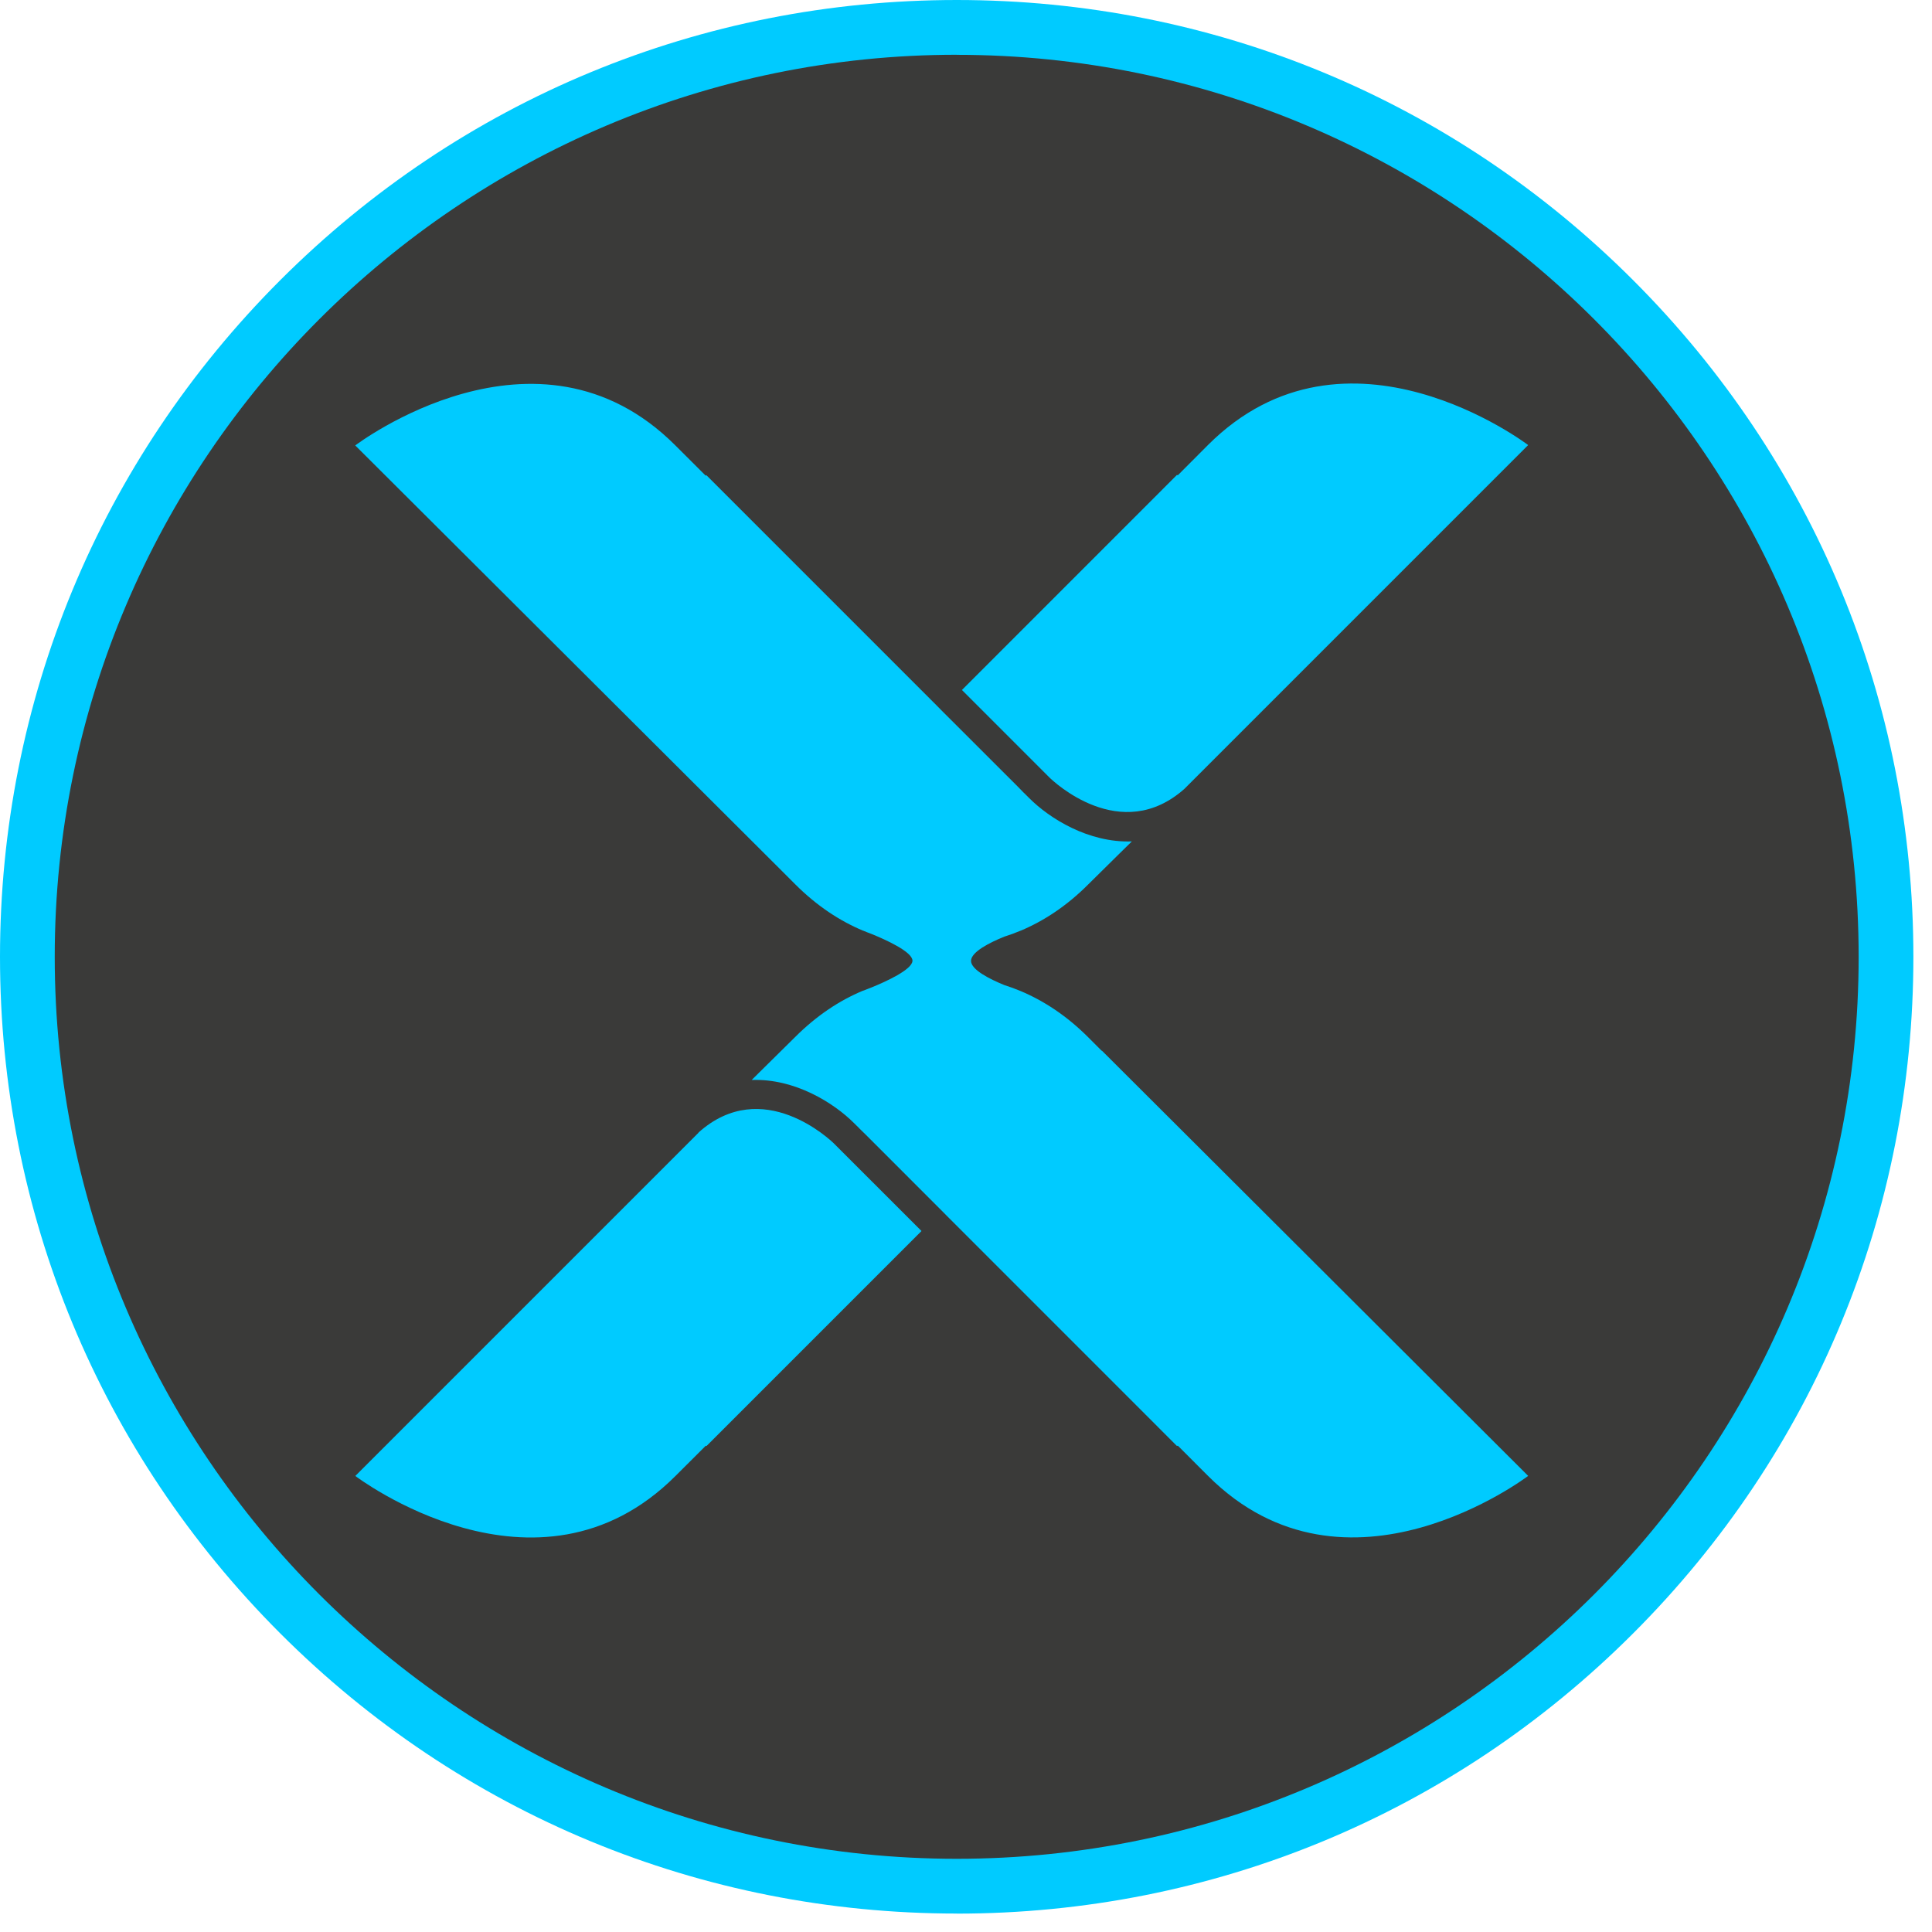
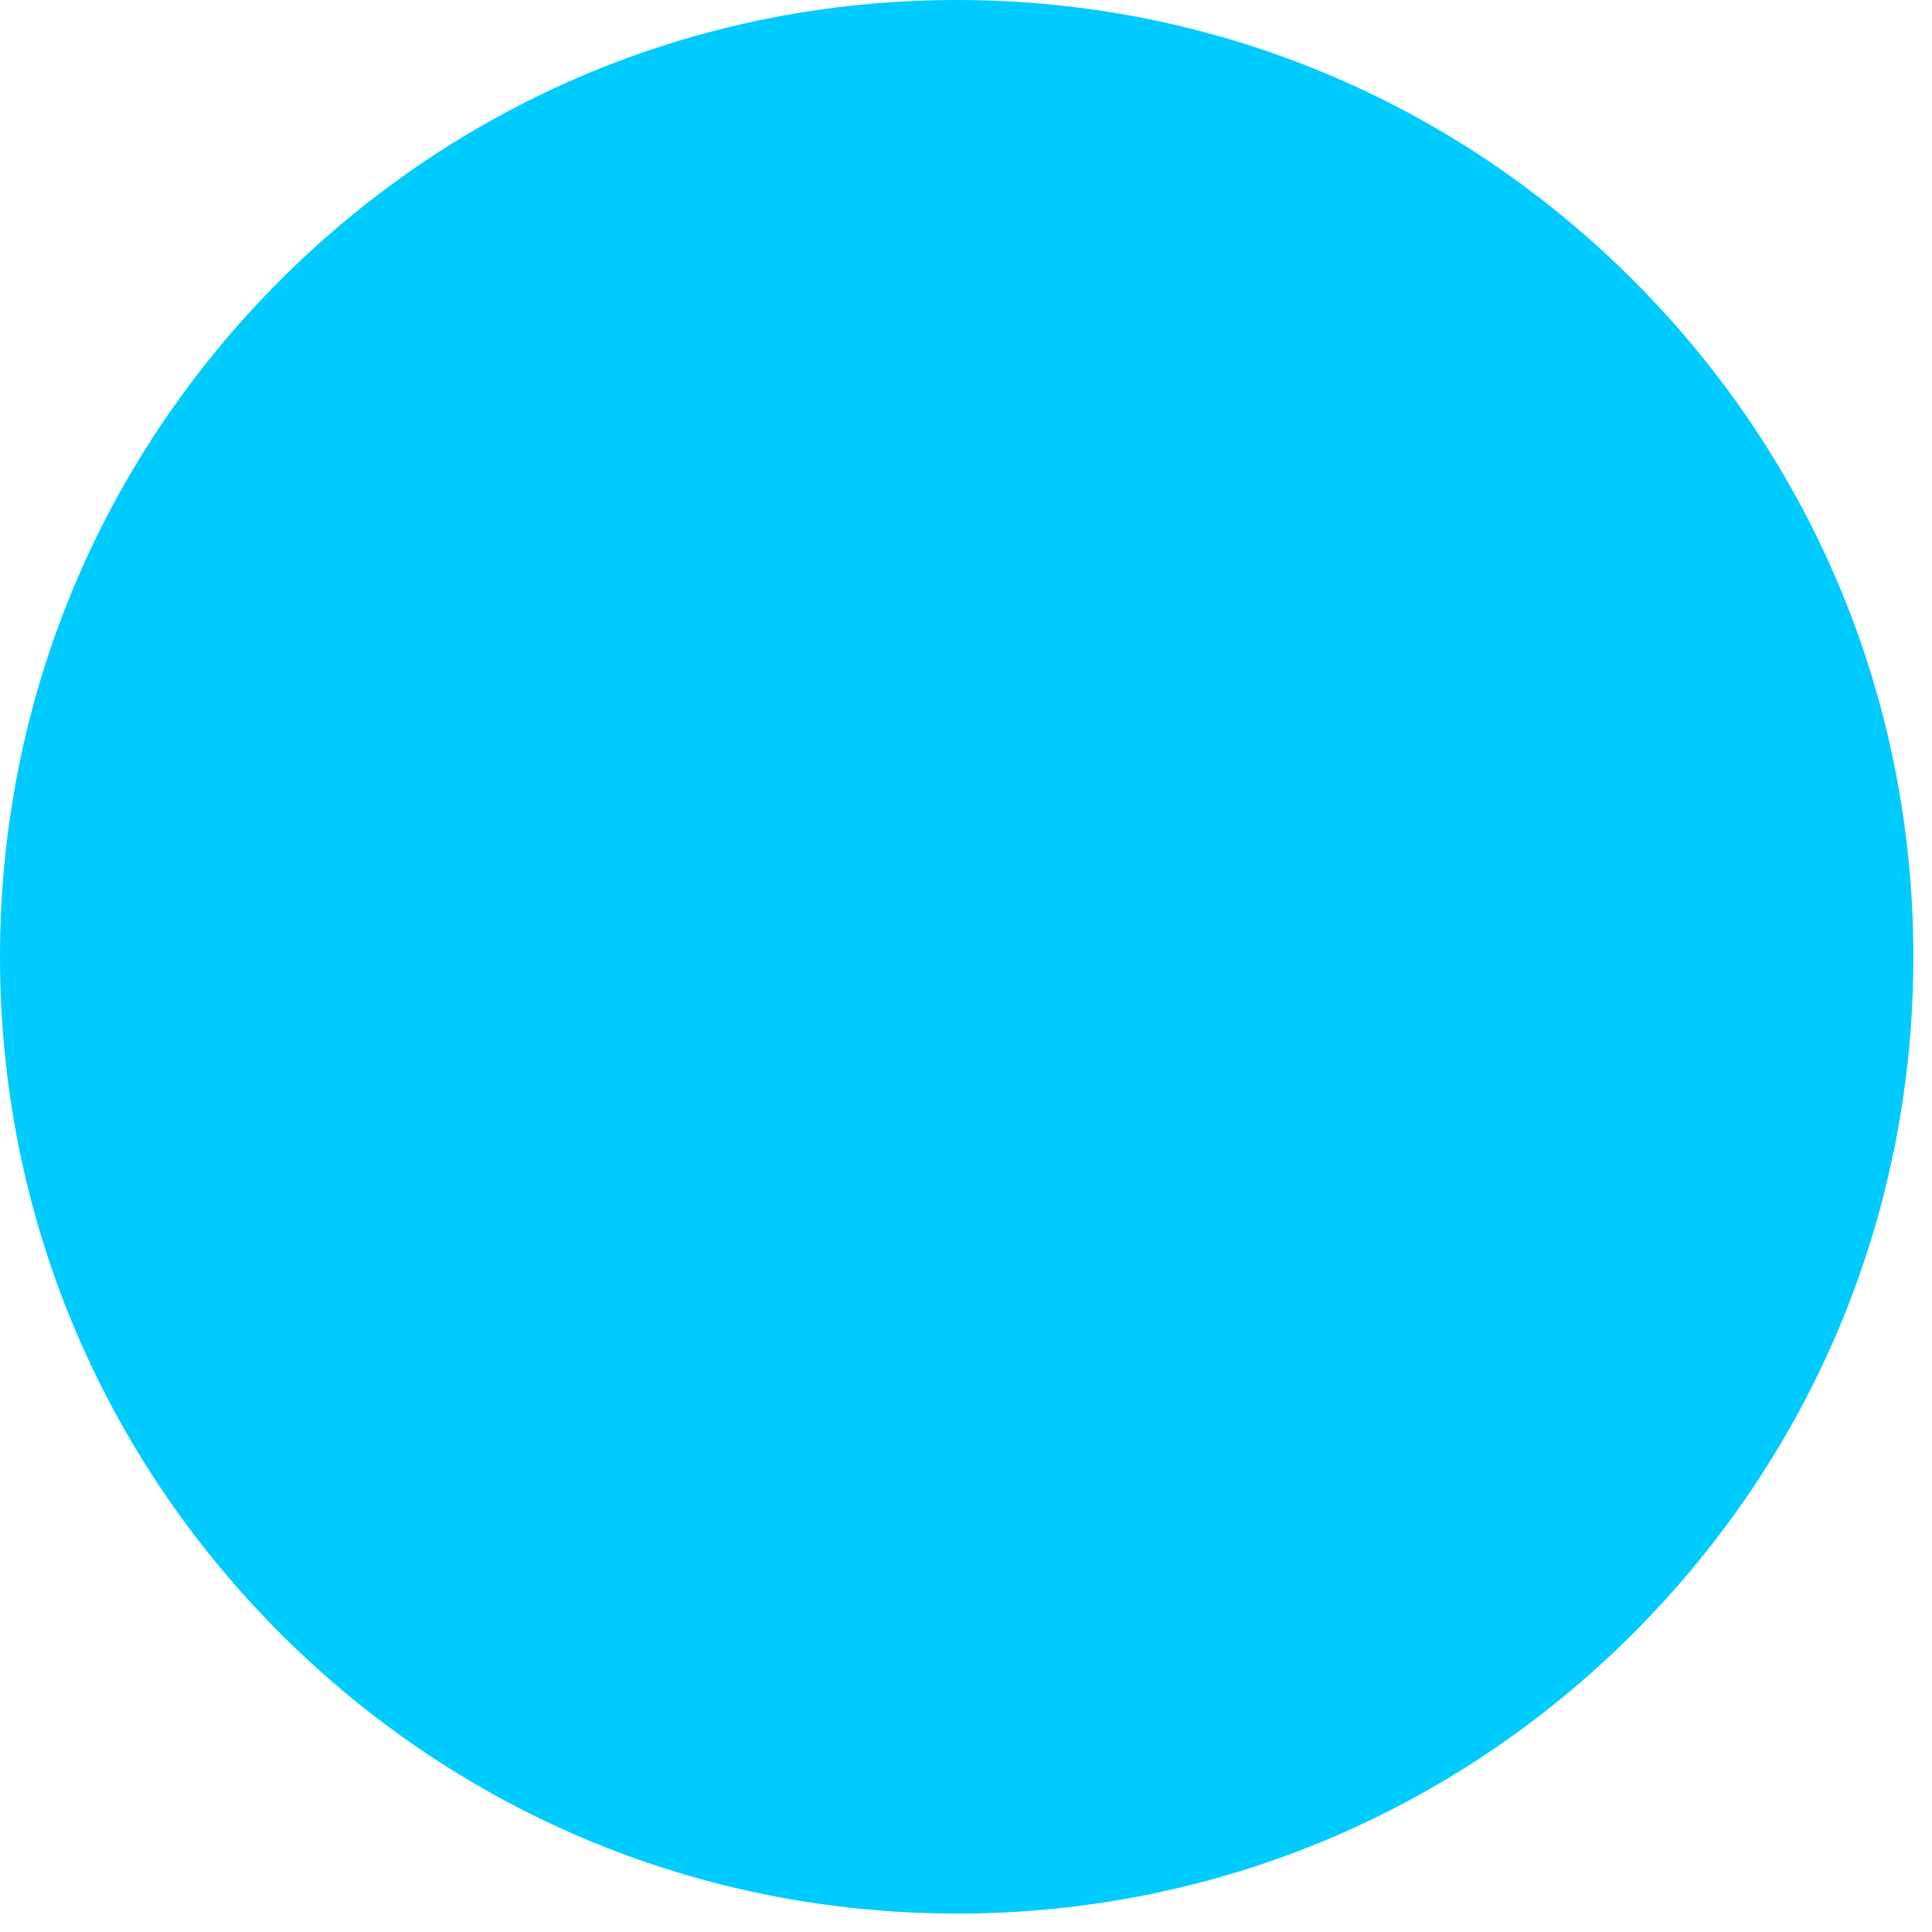
<svg xmlns="http://www.w3.org/2000/svg" width="82" height="82" viewBox="0 0 82 82" fill="none">
  <path fill-rule="evenodd" clip-rule="evenodd" d="M40.61 81.217C29.764 81.217 19.564 76.995 11.894 69.325C4.225 61.652 0 51.454 0 40.61C0 29.763 4.225 19.565 11.891 11.895C19.567 4.222 29.761 0 40.607 0C51.453 0 61.65 4.222 69.319 11.895C76.988 19.565 81.21 29.763 81.21 40.61C81.21 51.454 76.988 61.655 69.316 69.325C61.65 76.995 51.45 81.22 40.607 81.22L40.61 81.217Z" fill="#00CBFF" />
-   <path d="M29.642 48.072C32.371 45.623 35.271 48.412 35.396 48.534L39.111 52.248L29.985 61.375L29.955 61.362L28.67 62.644C22.793 68.521 15.081 62.644 15.081 62.644L29.648 48.076L29.642 48.072ZM50.293 33.461C47.564 35.91 44.667 33.122 44.542 33L40.828 29.285L49.953 20.158L49.99 20.172L51.268 18.89C57.145 13.013 64.86 18.89 64.86 18.89L50.293 33.458V33.461ZM46.763 44.588L64.86 62.641C64.86 62.641 57.148 68.517 51.272 62.641L49.99 61.358L49.953 61.372L40.36 51.777L40.29 51.708L39.967 51.382L36.764 48.178L36.474 47.894C36.474 47.894 36.474 47.891 36.471 47.888L36.253 47.673C35.39 46.81 33.735 45.768 31.903 45.838L32.453 45.294L33.745 44.018C34.671 43.092 35.643 42.459 36.622 42.05H36.629C36.747 42.001 36.866 41.955 36.985 41.912C37.588 41.668 38.728 41.151 38.728 40.775C38.728 40.396 37.588 39.882 36.985 39.638C36.866 39.595 36.754 39.549 36.632 39.499C36.629 39.499 36.626 39.499 36.626 39.499C35.647 39.087 34.674 38.455 33.748 37.528L33.175 36.955L15.078 18.906C15.078 18.906 22.79 13.026 28.666 18.906L29.948 20.185L29.985 20.172L39.578 29.766L39.648 29.835L39.971 30.162L43.181 33.369L43.461 33.656C43.461 33.656 43.467 33.656 43.467 33.659L43.685 33.876C44.548 34.74 46.203 35.778 48.039 35.712L47.485 36.256L46.19 37.535C45.267 38.461 44.295 39.091 43.316 39.503C43.316 39.503 43.316 39.503 43.312 39.503C43.085 39.598 42.861 39.681 42.63 39.753C42.017 40 41.217 40.399 41.213 40.782C41.213 41.161 42.014 41.559 42.627 41.81C42.854 41.882 43.085 41.965 43.309 42.06H43.312C44.291 42.472 45.264 43.102 46.19 44.028L46.763 44.602V44.588ZM40.61 2.324C19.501 2.324 2.323 19.499 2.323 40.61C2.323 61.721 19.498 78.893 40.607 78.893C61.716 78.893 78.887 61.721 78.887 40.61C78.887 19.499 61.713 2.327 40.607 2.327L40.61 2.324Z" fill="#3A3A39" />
</svg>